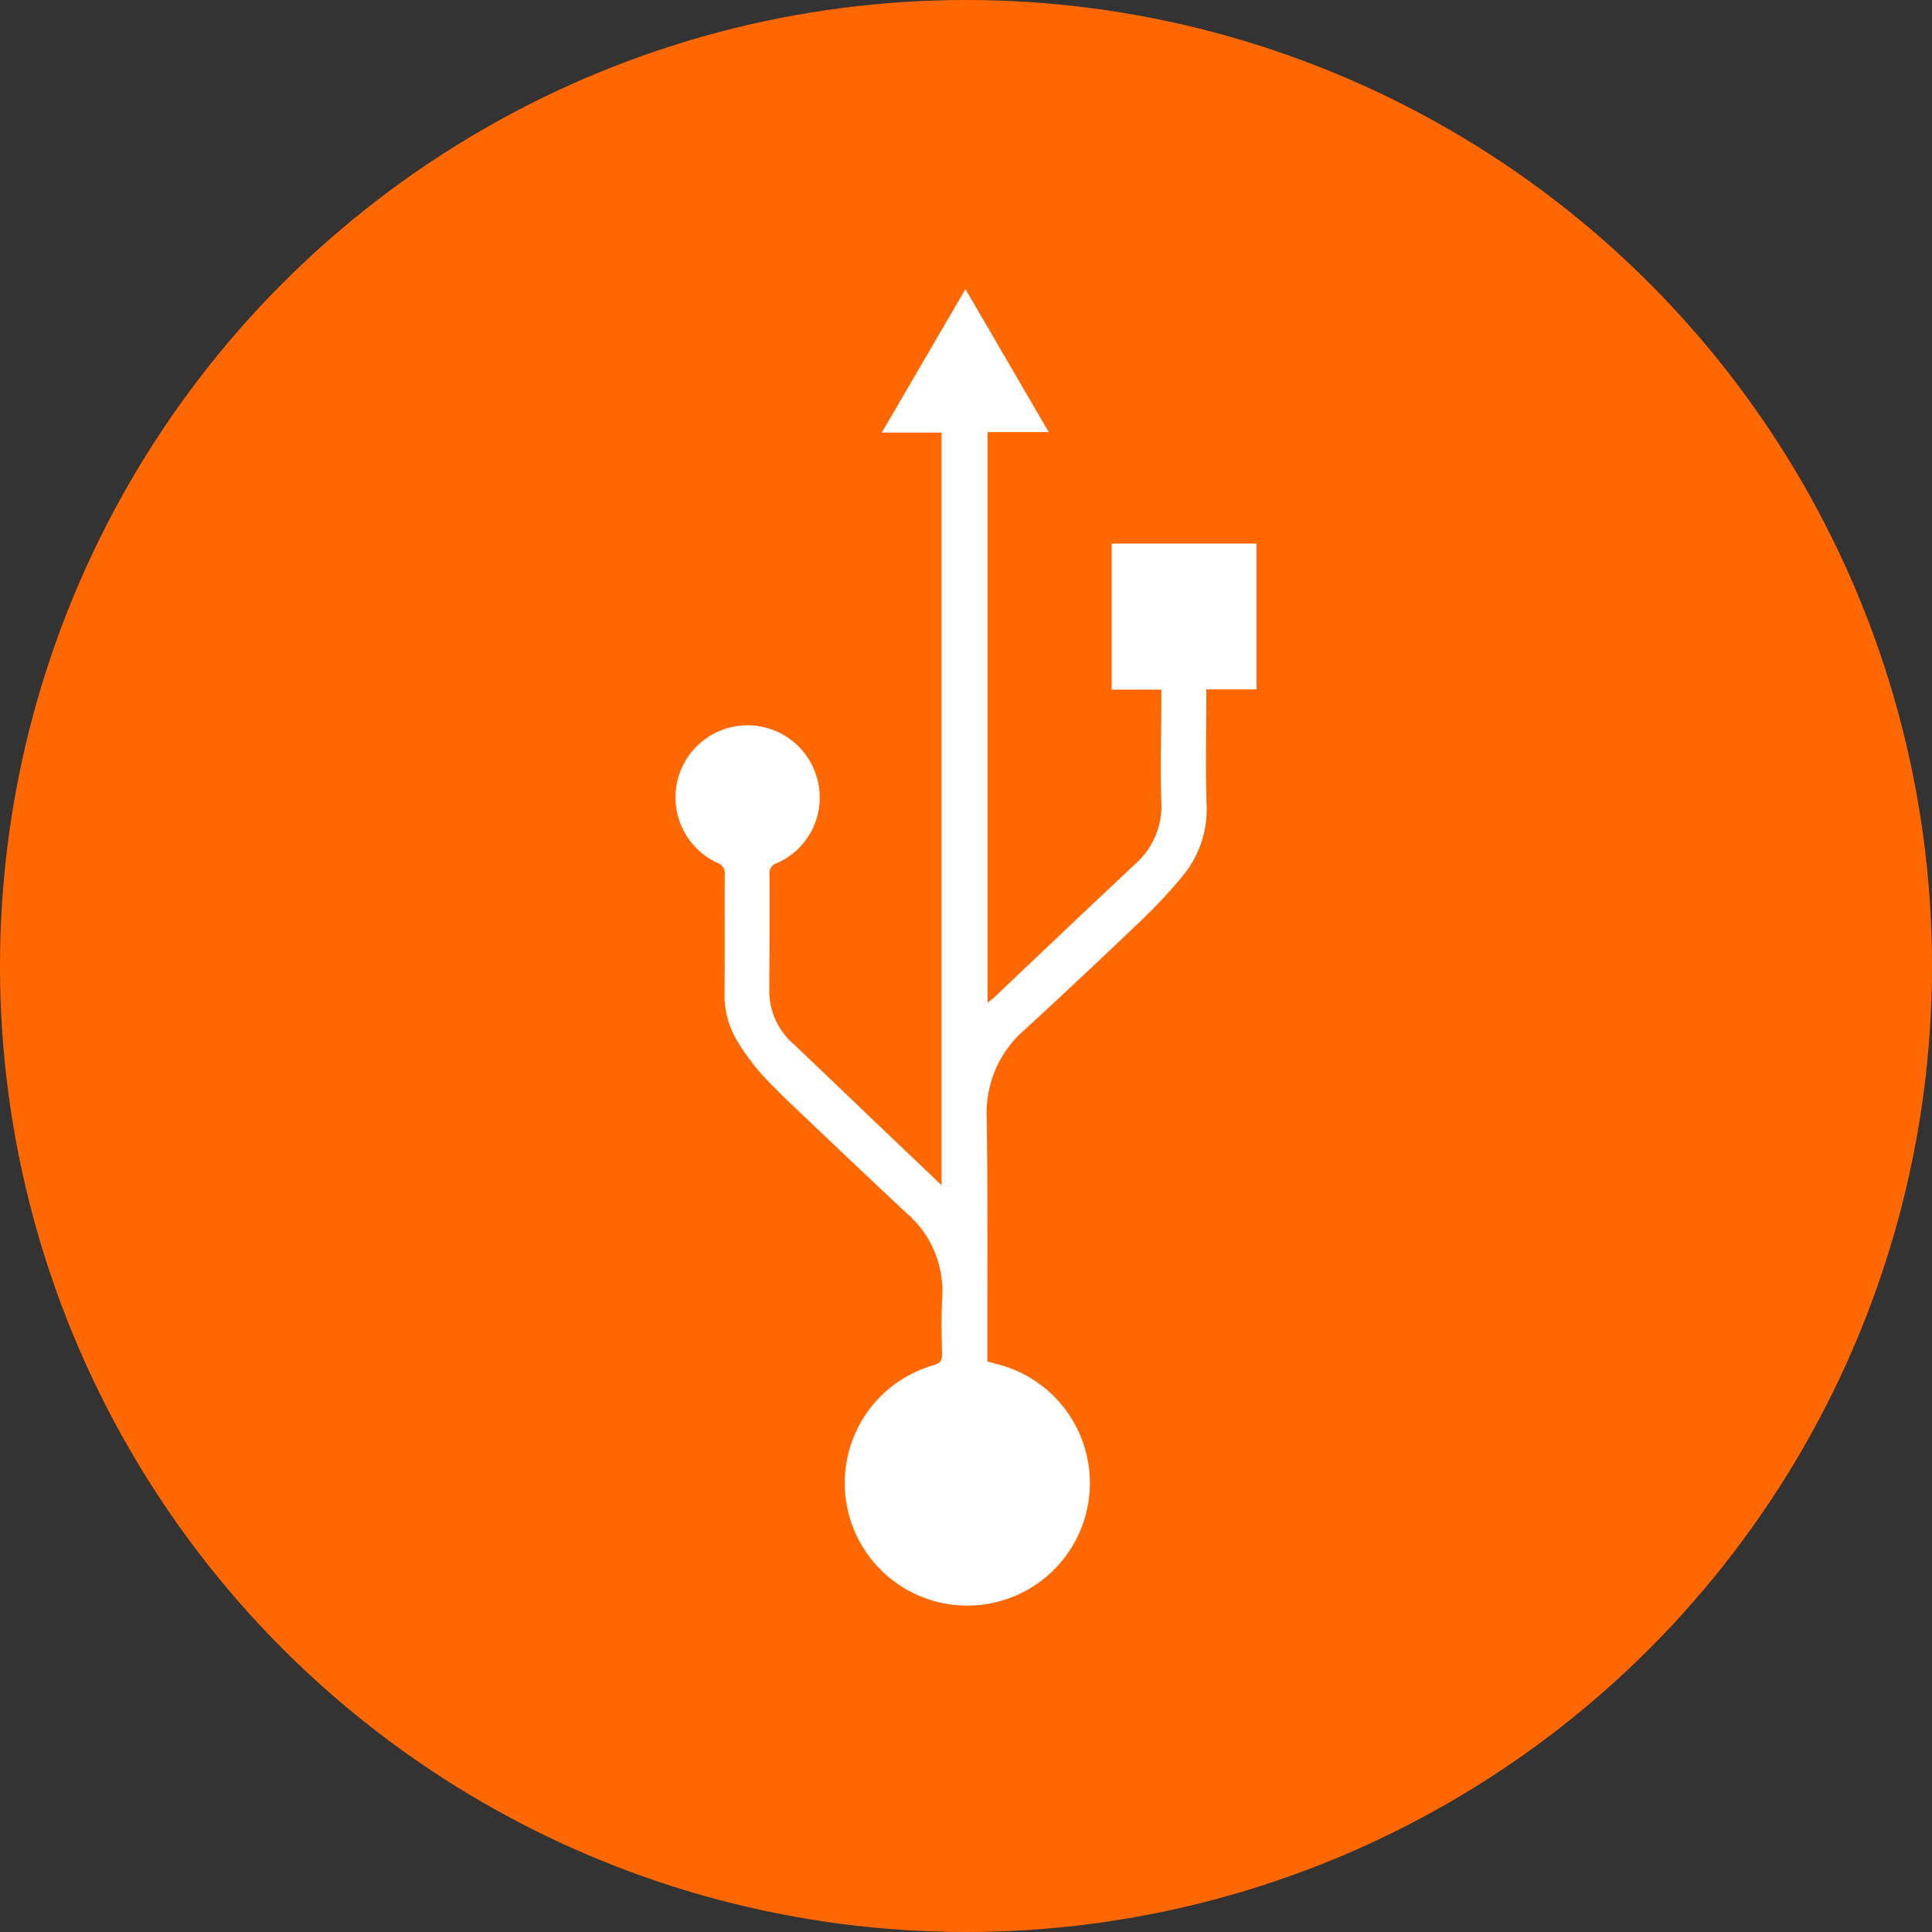
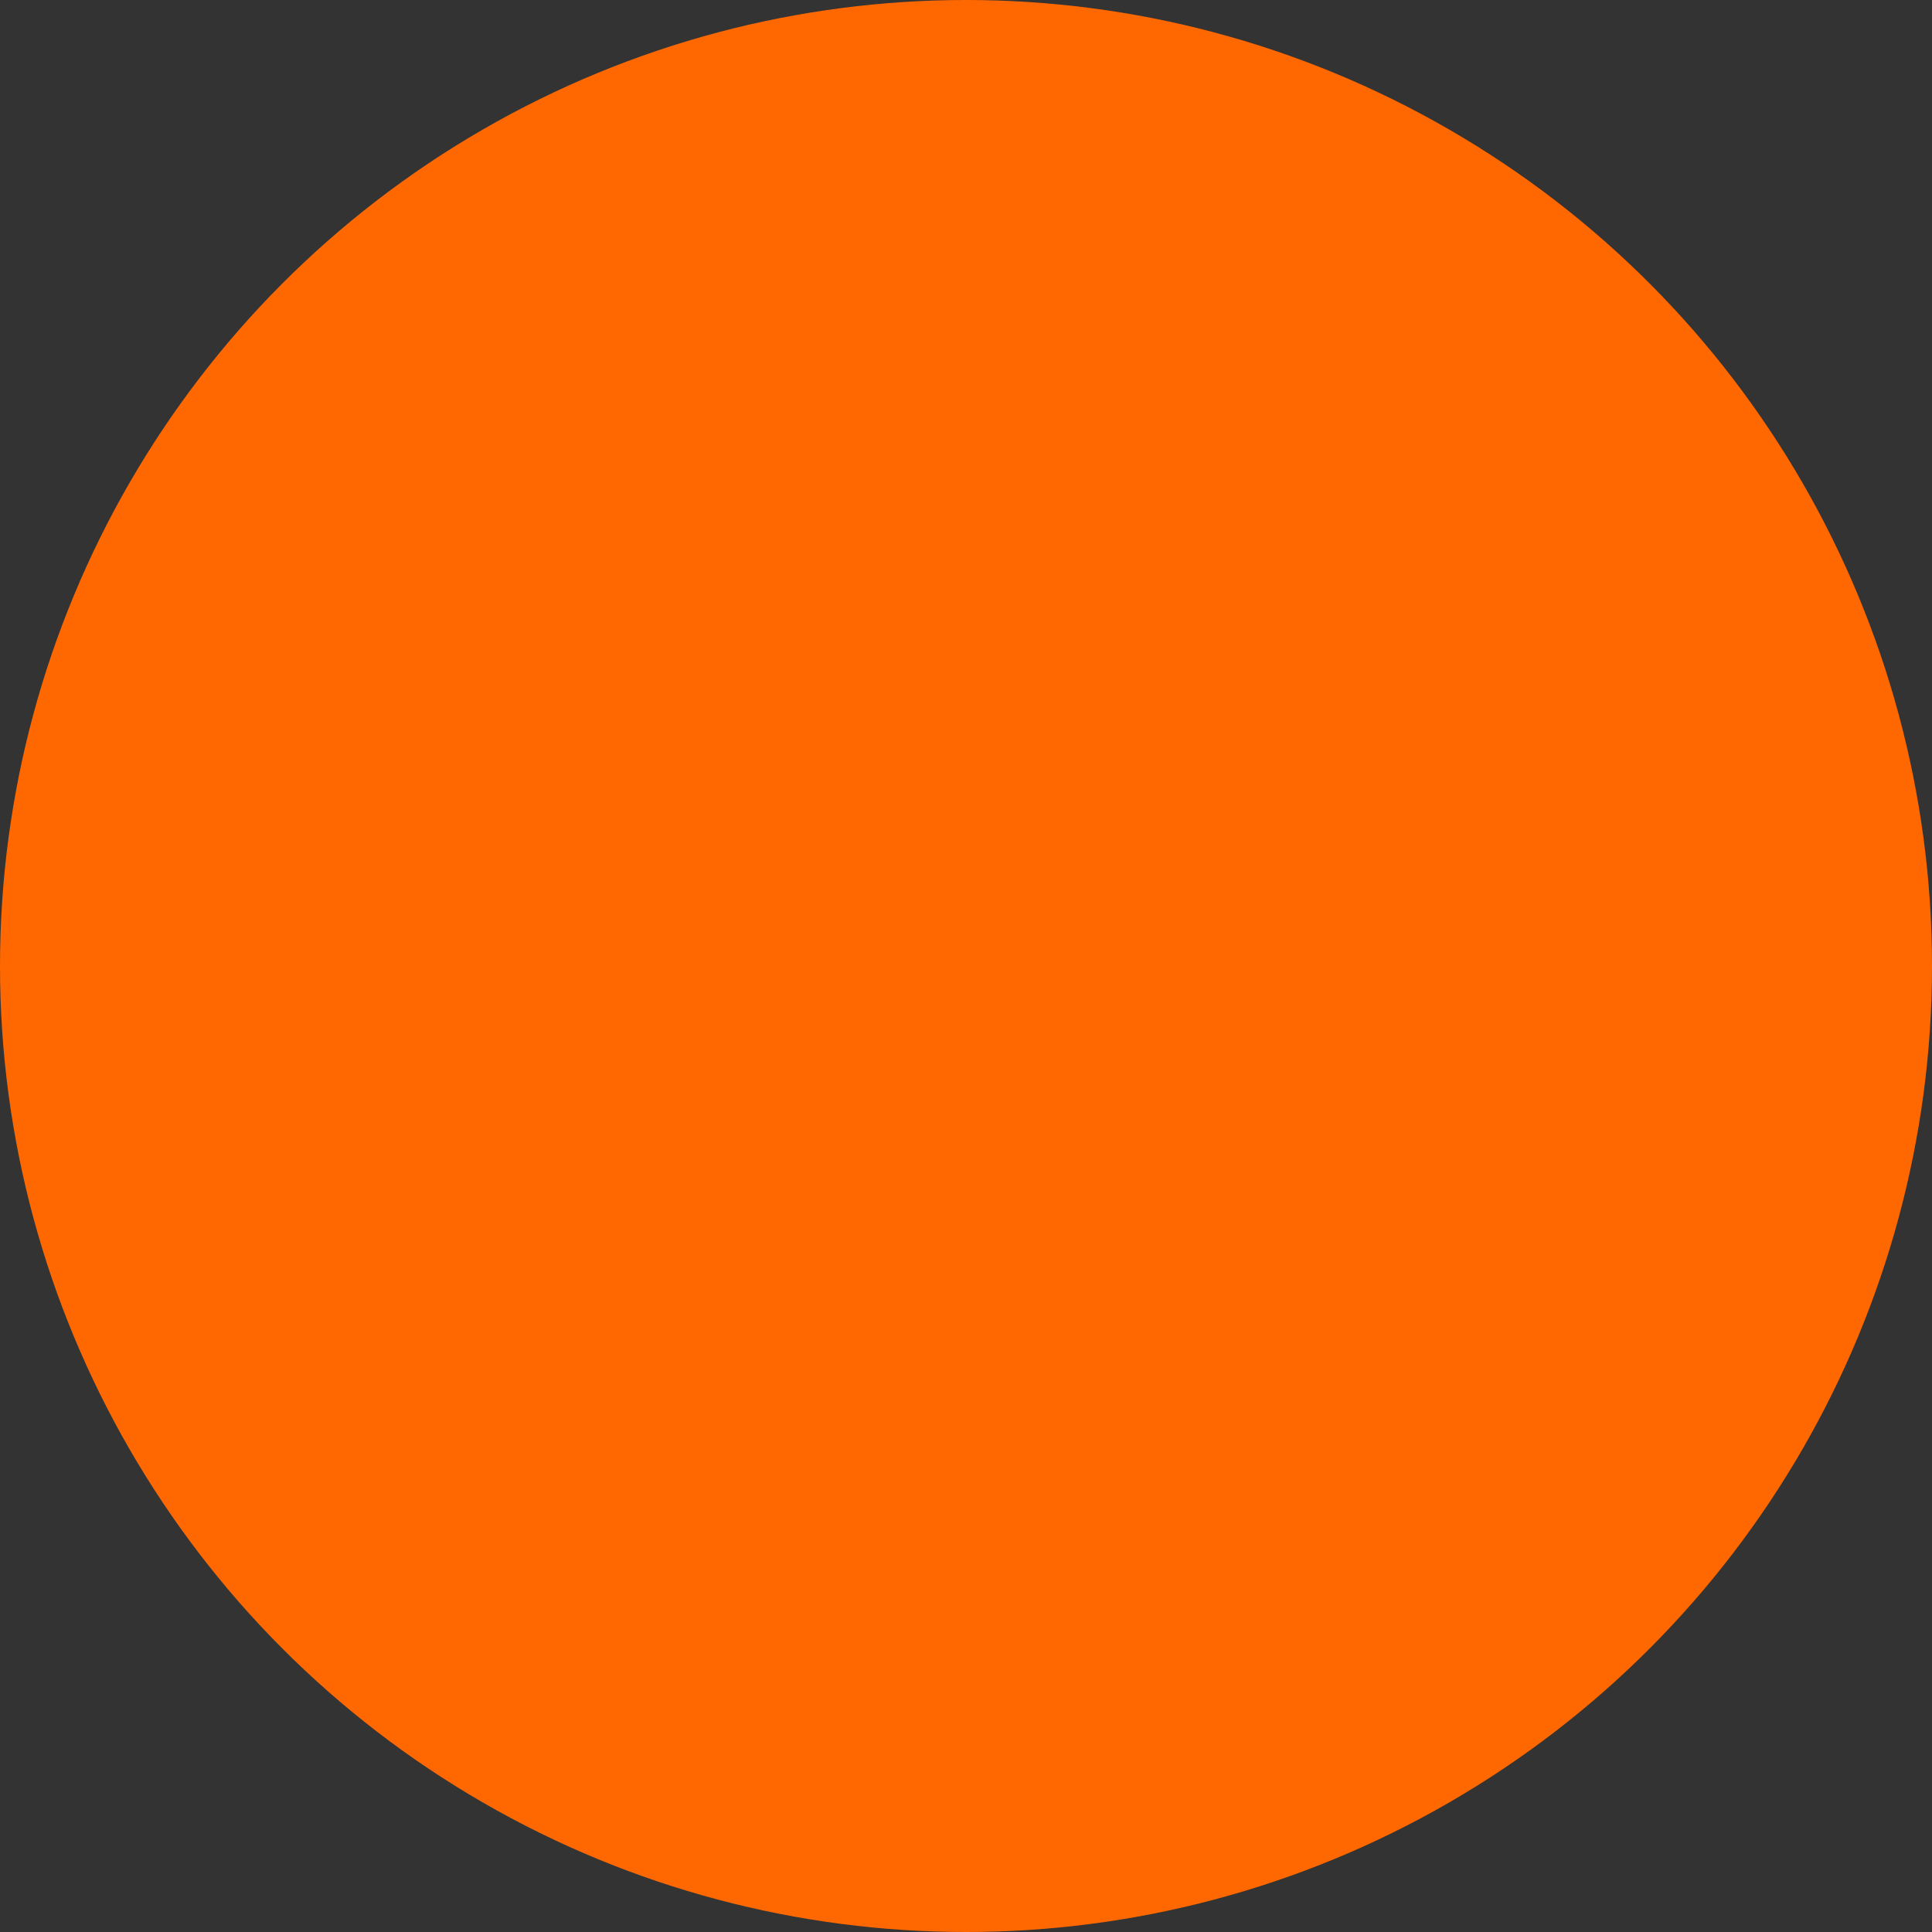
<svg xmlns="http://www.w3.org/2000/svg" width="70" height="70" viewBox="0 0 70 70">
  <rect x="0" y="0" width="70" height="70" fill="#333333" stroke="none" />
  <g id="Grupo_3137" data-name="Grupo 3137" transform="translate(-424 -3174)">
    <circle id="Elipse_32" data-name="Elipse 32" cx="35" cy="35" r="35" transform="translate(424 3174)" fill="#ff6800" />
    <g id="Capa_2" data-name="Capa 2" transform="translate(448.44 3184.477)">
      <g id="Capa_1" data-name="Capa 1" transform="translate(0.031)">
-         <path id="Trazado_250" data-name="Trazado 250" d="M9.674,32.465V5.195H7.509L10.54,0l3.019,5.179H11.342V25.856c.117-.1.2-.156.269-.224,1.688-1.6,3.37-3.2,5.064-4.789a2.808,2.808,0,0,0,.964-2.273c-.045-1.223,0-2.449,0-3.675v-.384h-1.8V9.219h5.246V14.5H19.267v.38c0,1.267-.03,2.534.01,3.8a3.783,3.783,0,0,1-.887,2.606,18.564,18.564,0,0,1-1.536,1.638q-2.072,1.982-4.181,3.921a3.959,3.959,0,0,0-1.363,3.137c.043,2.851.021,5.7.025,8.553v.317c.123.034.223.063.323.089a4.441,4.441,0,1,1-2.278.047c.237-.067.317-.16.311-.406-.015-.686-.027-1.374.008-2.058A3.728,3.728,0,0,0,8.41,33.48q-1.782-1.666-3.548-3.351c-.573-.543-1.154-1.087-1.691-1.667a8.245,8.245,0,0,1-.881-1.194,3.2,3.2,0,0,1-.478-1.778c.012-1.425,0-2.851.007-4.276a.393.393,0,0,0-.265-.427A2.612,2.612,0,1,1,5.2,17.866,2.591,2.591,0,0,1,3.7,20.8a.366.366,0,0,0-.259.4q.006,2.138-.01,4.276a2.564,2.564,0,0,0,.921,1.909L7.925,30.8Z" transform="translate(-0.031)" fill="#fff" />
-       </g>
+         </g>
    </g>
  </g>
</svg>